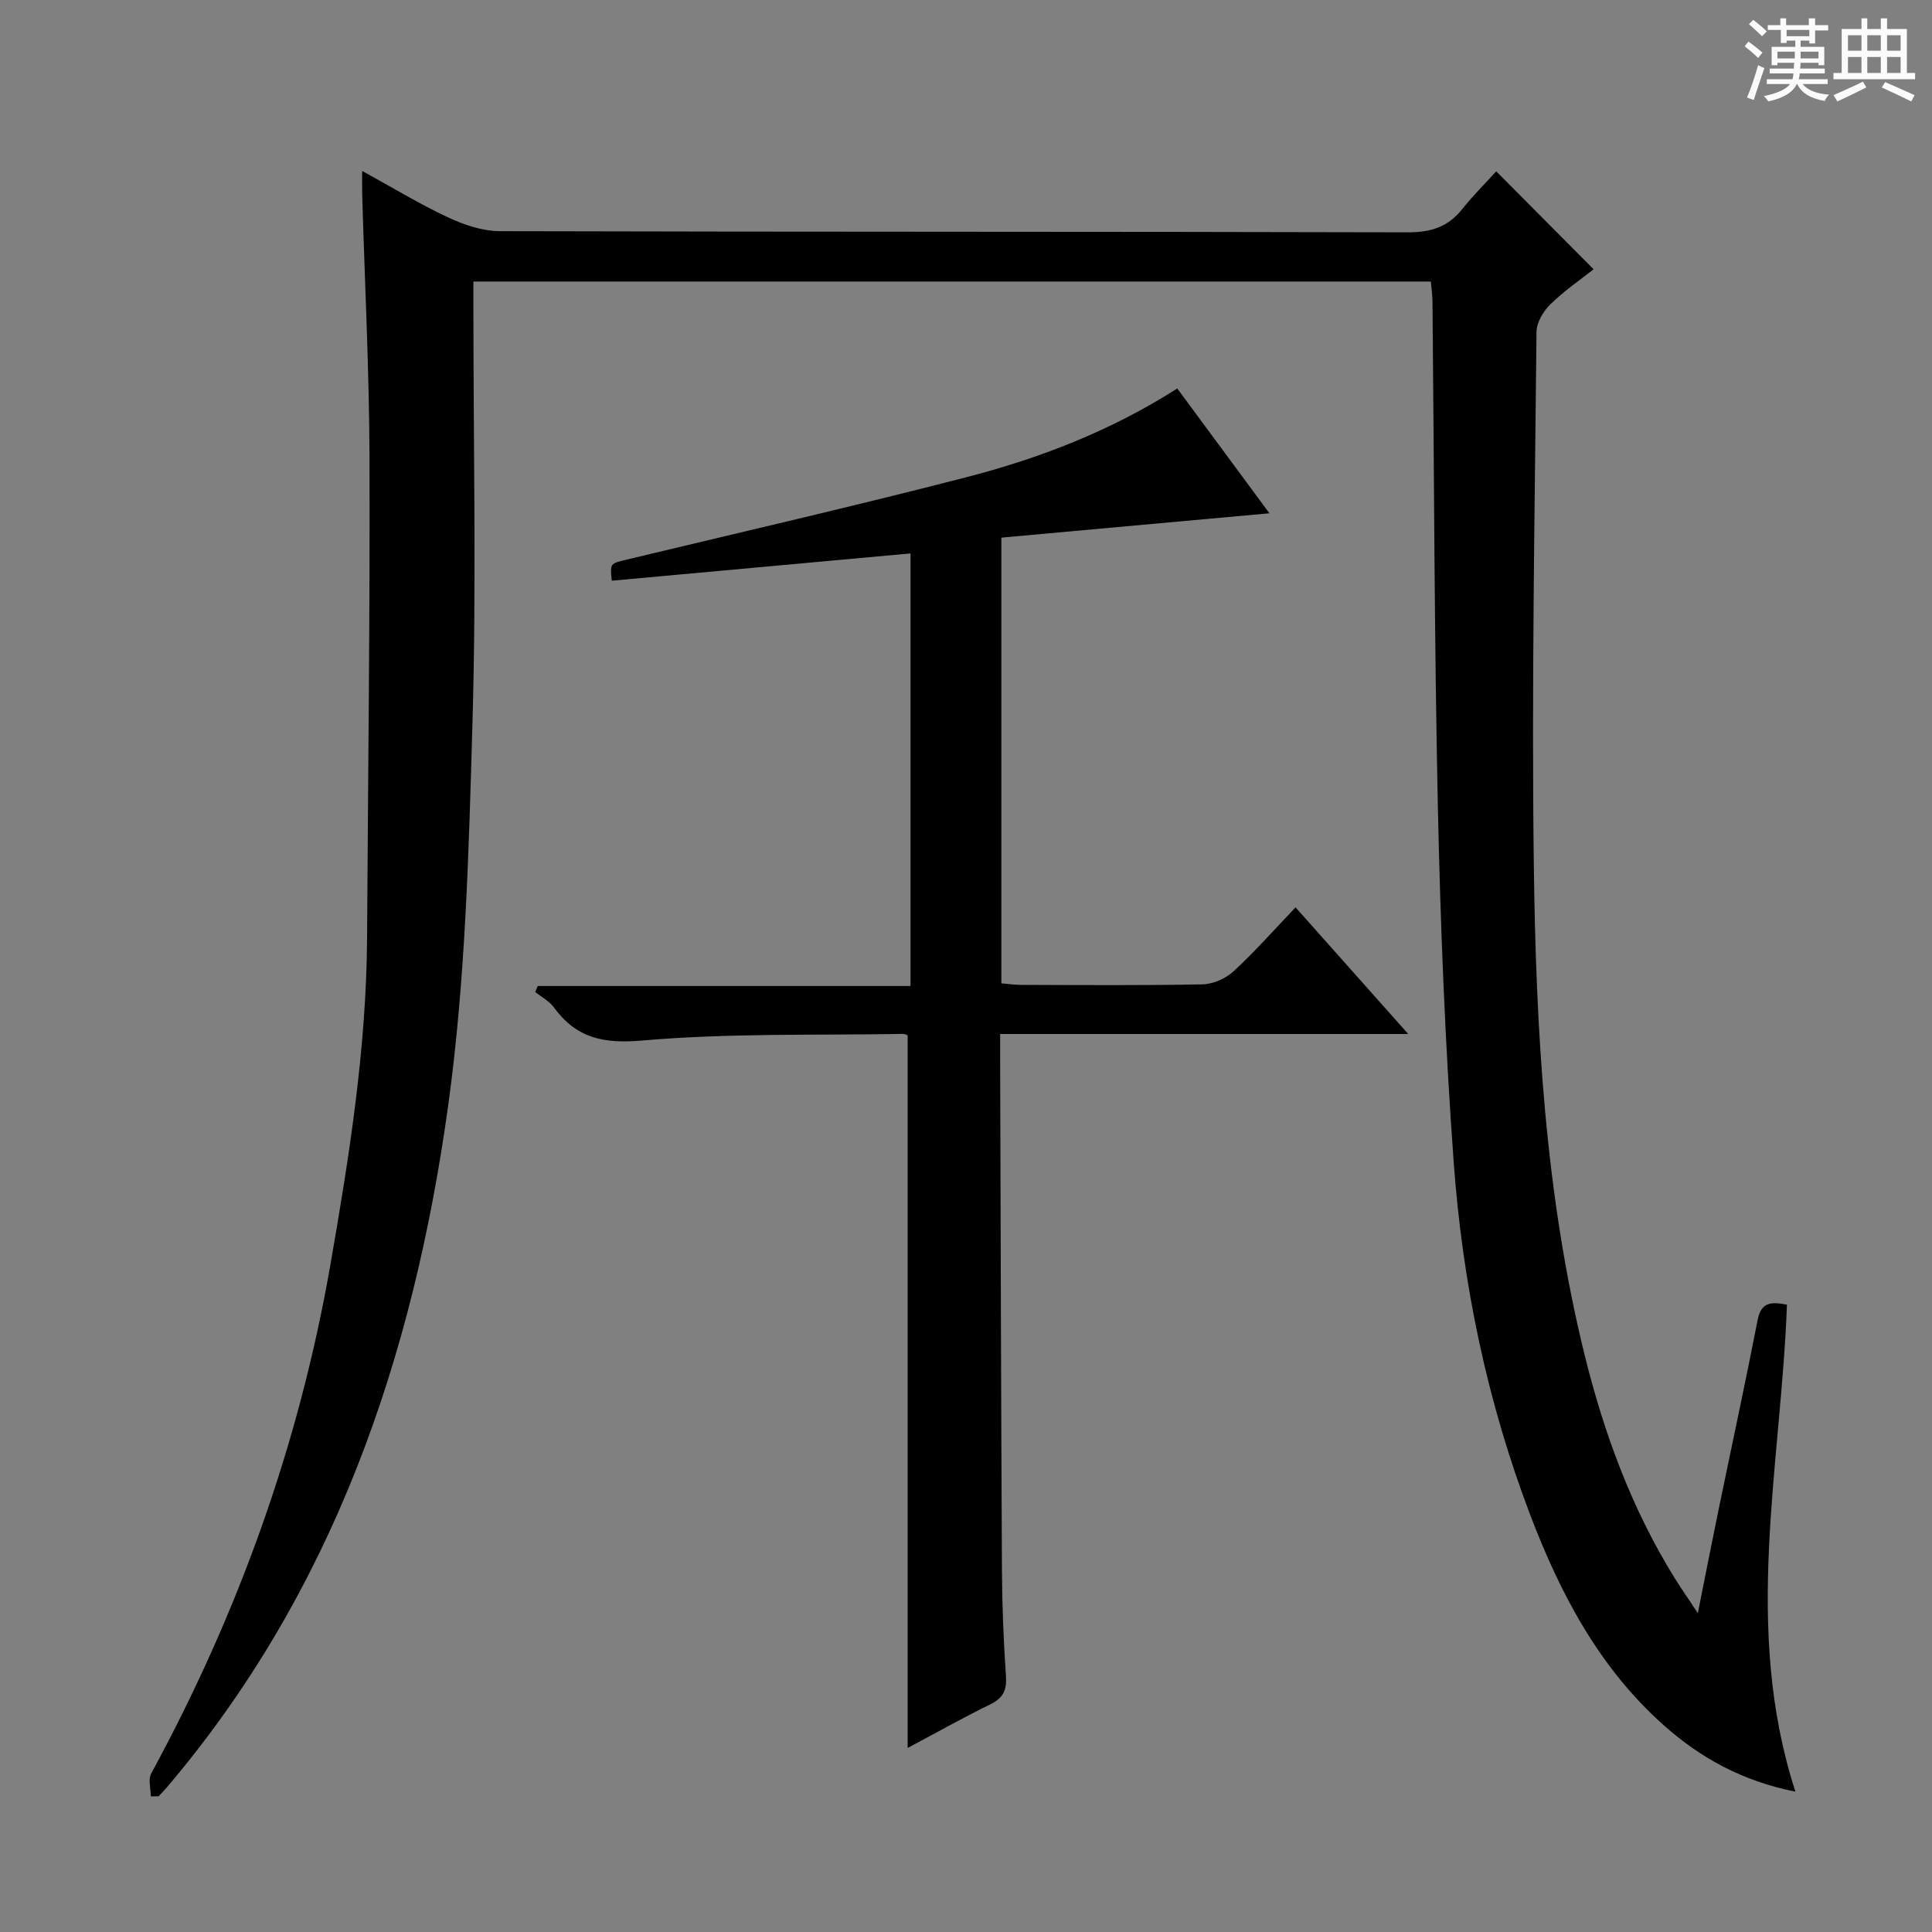
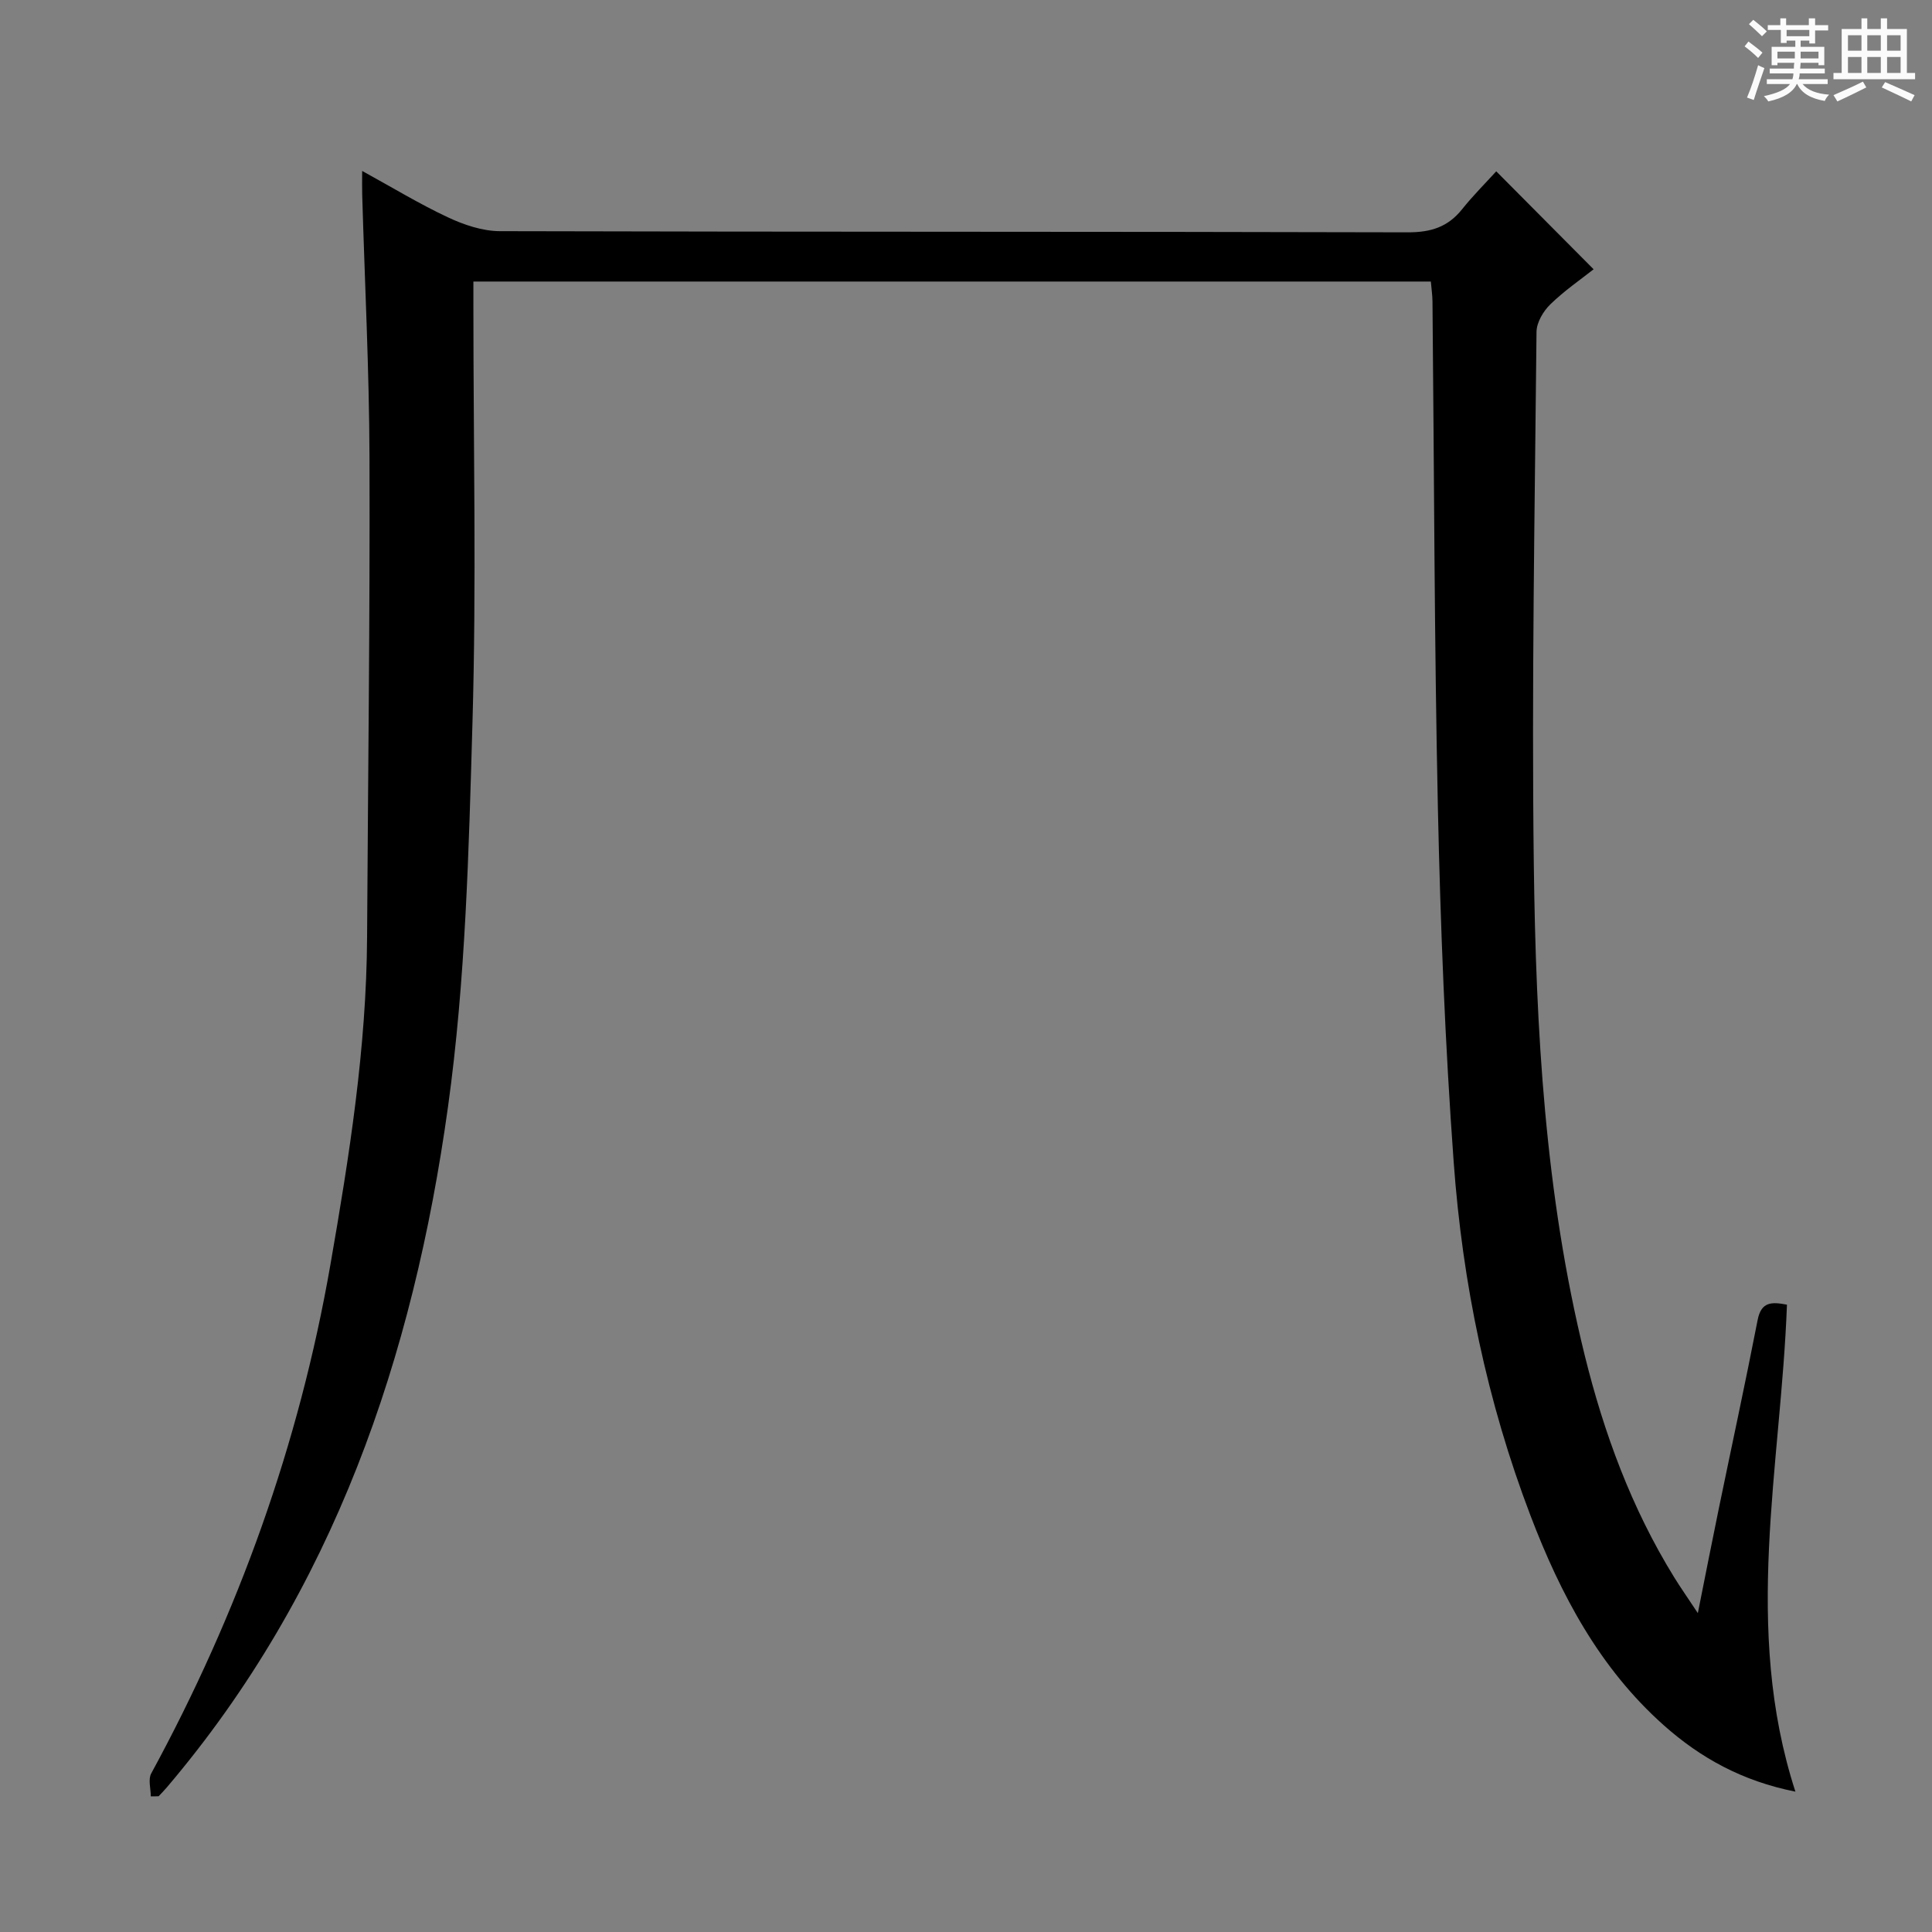
<svg xmlns="http://www.w3.org/2000/svg" enable-background="new 0 0 400 400" viewBox="0 0 400 400">
  <rect x="0" y="0" width="400" height="400" fill="#808080" stroke="none" />
  <path d="m361.2 9.6.8-1c.9.7 1.9 1.4 2.9 2.3l-.9 1.1c-1-1-2-1.8-2.8-2.4zm.5 10.6c.9-2.1 1.6-4.3 2.3-6.7.4.2.8.4 1.3.6-.7 2.1-1.5 4.3-2.2 6.6zm.4-15.2.9-.9c1 .8 2 1.6 2.8 2.4l-1 1c-.9-.9-1.8-1.7-2.7-2.5zm12.5-1.2h1.2v1.4h2.7v1.1h-2.7v2.7h-1.2v-.6h-1.8v1.3h4.9v3.8h-1.2v-.5h-3.7c0 .4-.1.9-.1 1.2h5.1v1h-5.2c0 .5-.1.9-.2 1.2h6v1h-5.2c1.1 1.3 2.9 2 5.5 2.2-.4.4-.7.8-.9 1.3-2.9-.5-4.8-1.6-5.7-3.5h-.1c-.8 1.7-2.7 2.9-5.9 3.6-.2-.4-.6-.8-.9-1.1 2.8-.6 4.6-1.4 5.4-2.5h-4.8v-1h5.3c.1-.3.2-.7.2-1.2h-4.9v-1h5c0-.4 0-.8.1-1.2h-3.5v.5h-1.2v-3.8h4.9v-1.3h-1.8v.5h-1.2v-2.7h-2.7v-1h2.6v-1.4h1.2v1.4h4.7v-1.4zm-6.6 8.3h3.6c0-.4 0-.9 0-1.4h-3.6zm1.9-4.6h4.7v-1.3h-4.7zm6.6 3.2h-3.7v1.4h3.7z" fill="#fafbfa" />
  <path d="m385.3 3.8h1.3v2.2h2.8v-2.2h1.3v2.2h4.1v9.1h1.7v1.3h-16.9v-1.3h1.7v-9.1h4.1v-2.2zm.4 13.1.7 1.2c-1.8.9-3.8 1.9-6 2.9-.2-.4-.5-.8-.8-1.3 2.3-1 4.3-1.9 6.1-2.8zm-3.1-6.4h2.8v-3.2h-2.8zm0 4.6h2.8v-3.3h-2.8zm4-4.6h2.8v-3.2h-2.8zm0 4.6h2.8v-3.3h-2.8zm3.7 1.9c2.1.9 4.1 1.8 6.1 2.7l-.7 1.3c-2.2-1.1-4.2-2-6.1-2.9zm3.2-9.7h-2.8v3.2h2.8zm-2.8 7.8h2.8v-3.3h-2.8z" fill="#fafbfa" />
  <g fill="#010000">
    <path d="m31.22 371.92c0-1.59-.58-3.5.08-4.73 18.01-33.12 30.62-68.14 37.1-105.31 3.91-22.44 7.47-44.92 7.6-67.79.19-33.14.61-66.28.5-99.42-.06-18.12-.99-36.25-1.51-54.37-.04-1.32-.01-2.65-.01-4.91 6.28 3.44 11.88 6.86 17.79 9.62 3.31 1.55 7.13 2.84 10.73 2.85 62.66.17 125.32.07 187.99.24 4.76.01 8.29-1.1 11.23-4.79 2.28-2.85 4.88-5.44 7.06-7.84 6.95 7 13.37 13.45 20.16 20.28-2.66 2.11-6.06 4.43-8.96 7.26-1.46 1.42-2.84 3.75-2.86 5.68-.36 36.8-1.03 73.61-.56 110.41.44 34.07 2.3 68.11 10.52 101.43 4 16.22 9.72 31.75 18.54 46.03 1.3 2.11 2.73 4.13 4.9 7.42 1.61-8.04 2.94-14.87 4.35-21.69 2.68-13 5.49-25.97 8.03-39 .74-3.81 2.89-3.78 6.07-3.17-1.24 33.49-9.25 66.93 1.75 100.82-10.98-2.18-19.64-6.97-27.25-13.74-13.3-11.83-21.36-27.06-27.59-43.39-9.01-23.6-14.09-48.15-15.91-73.22-1.78-24.37-2.74-48.82-3.27-73.25-.75-34.96-.77-69.94-1.12-104.92-.01-1.3-.21-2.6-.34-4.13-66 0-131.76 0-198.23 0v5.32c0 28.66.64 57.35-.19 85.99-.76 26.57-1.42 53.32-5.07 79.58-7.19 51.75-23.64 100.21-58.22 140.89-.54.63-1.12 1.22-1.68 1.82-.55.03-1.09.03-1.63.03z" />
-     <path d="m291.56 214.08c-28.83 0-56.31 0-84.49 0v5.5c.11 35.16.19 70.32.37 105.48.04 7.31.33 14.64.83 21.93.2 2.92-.55 4.56-3.23 5.87-5.81 2.84-11.44 6.02-17.12 9.04 0-49.15 0-98.1 0-147.51.13.04-.46-.34-1.05-.33-17.97.31-36.02-.19-53.88 1.37-8.11.71-13.66-.51-18.32-6.87-.95-1.3-2.55-2.13-3.86-3.18.17-.41.35-.83.52-1.24h77.18c0-29.95 0-59.19 0-89.56-20.72 1.89-41.29 3.77-61.85 5.65-.38-3.65-.35-3.54 3.13-4.38 23.39-5.61 46.83-11 70.11-17 15.3-3.94 30.03-9.61 43.84-18.42 6.41 8.68 12.71 17.21 19.08 25.84-18.58 1.69-36.95 3.36-55.5 5.04v92.28c1.32.11 2.73.32 4.15.32 12.5.03 25 .14 37.49-.11 2.19-.04 4.8-1.2 6.42-2.69 4.4-4.05 8.37-8.56 12.85-13.25 7.82 8.79 15.15 17.03 23.33 26.22z" />
  </g>
</svg>